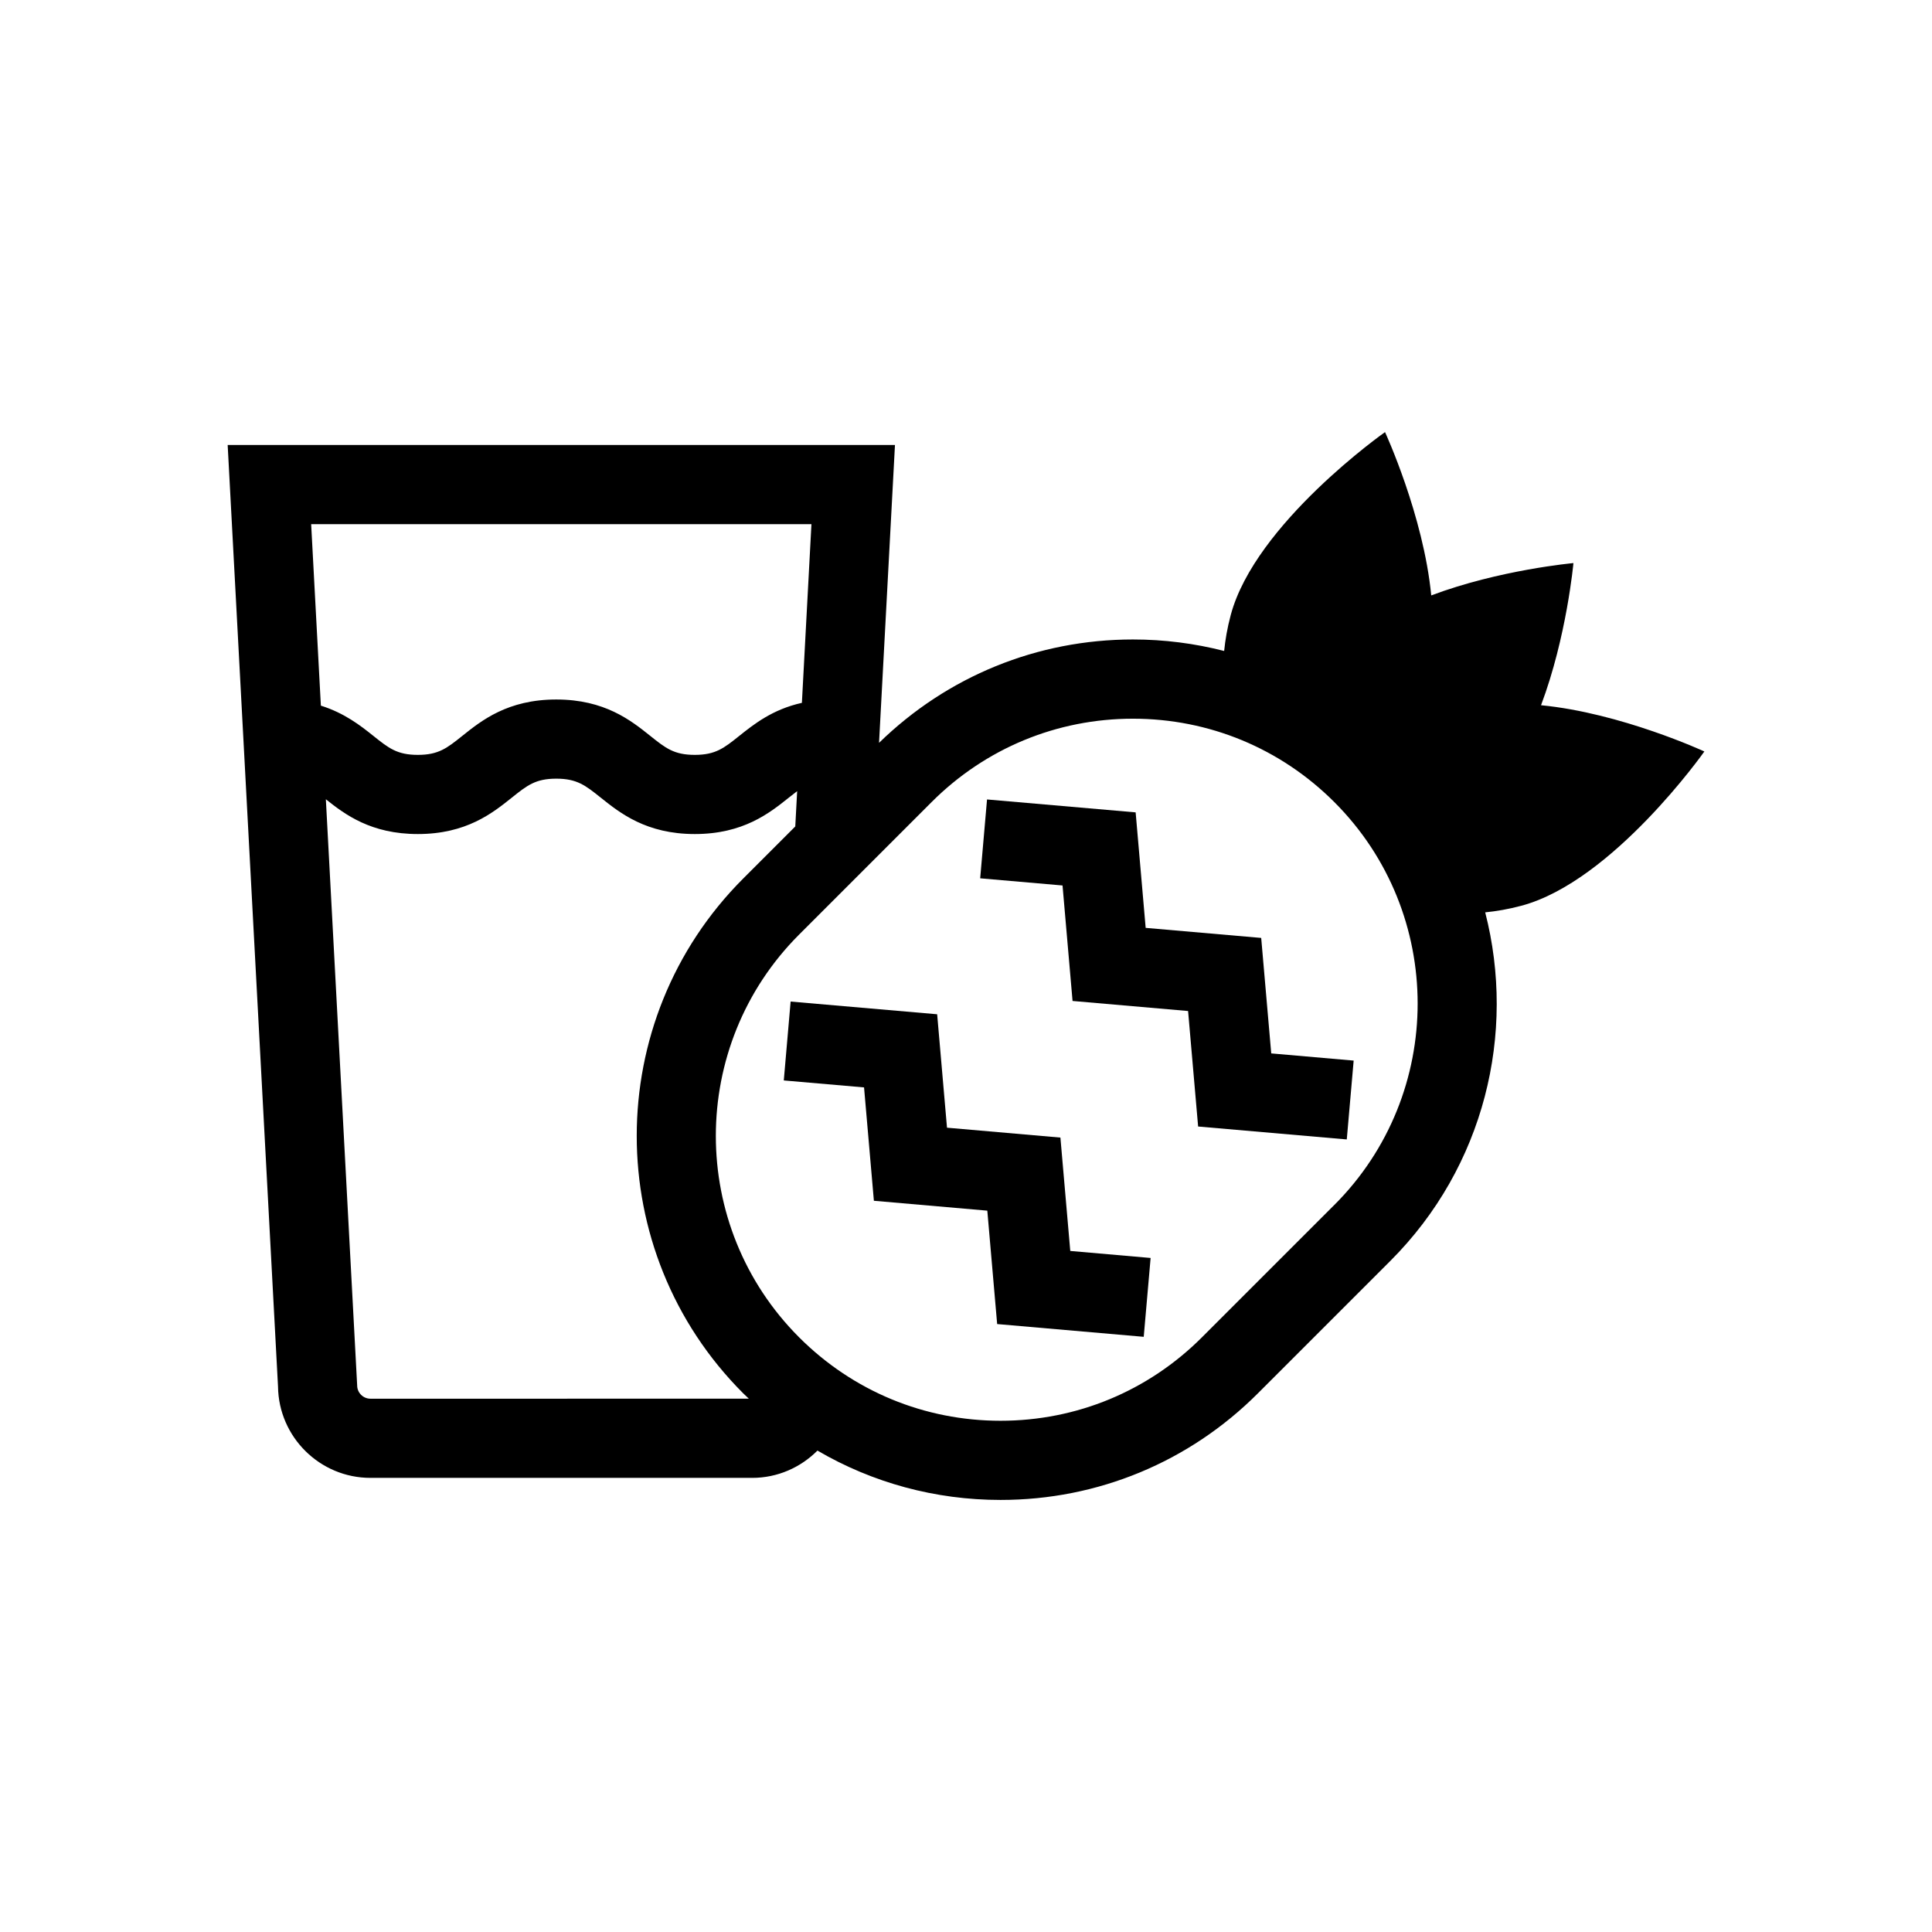
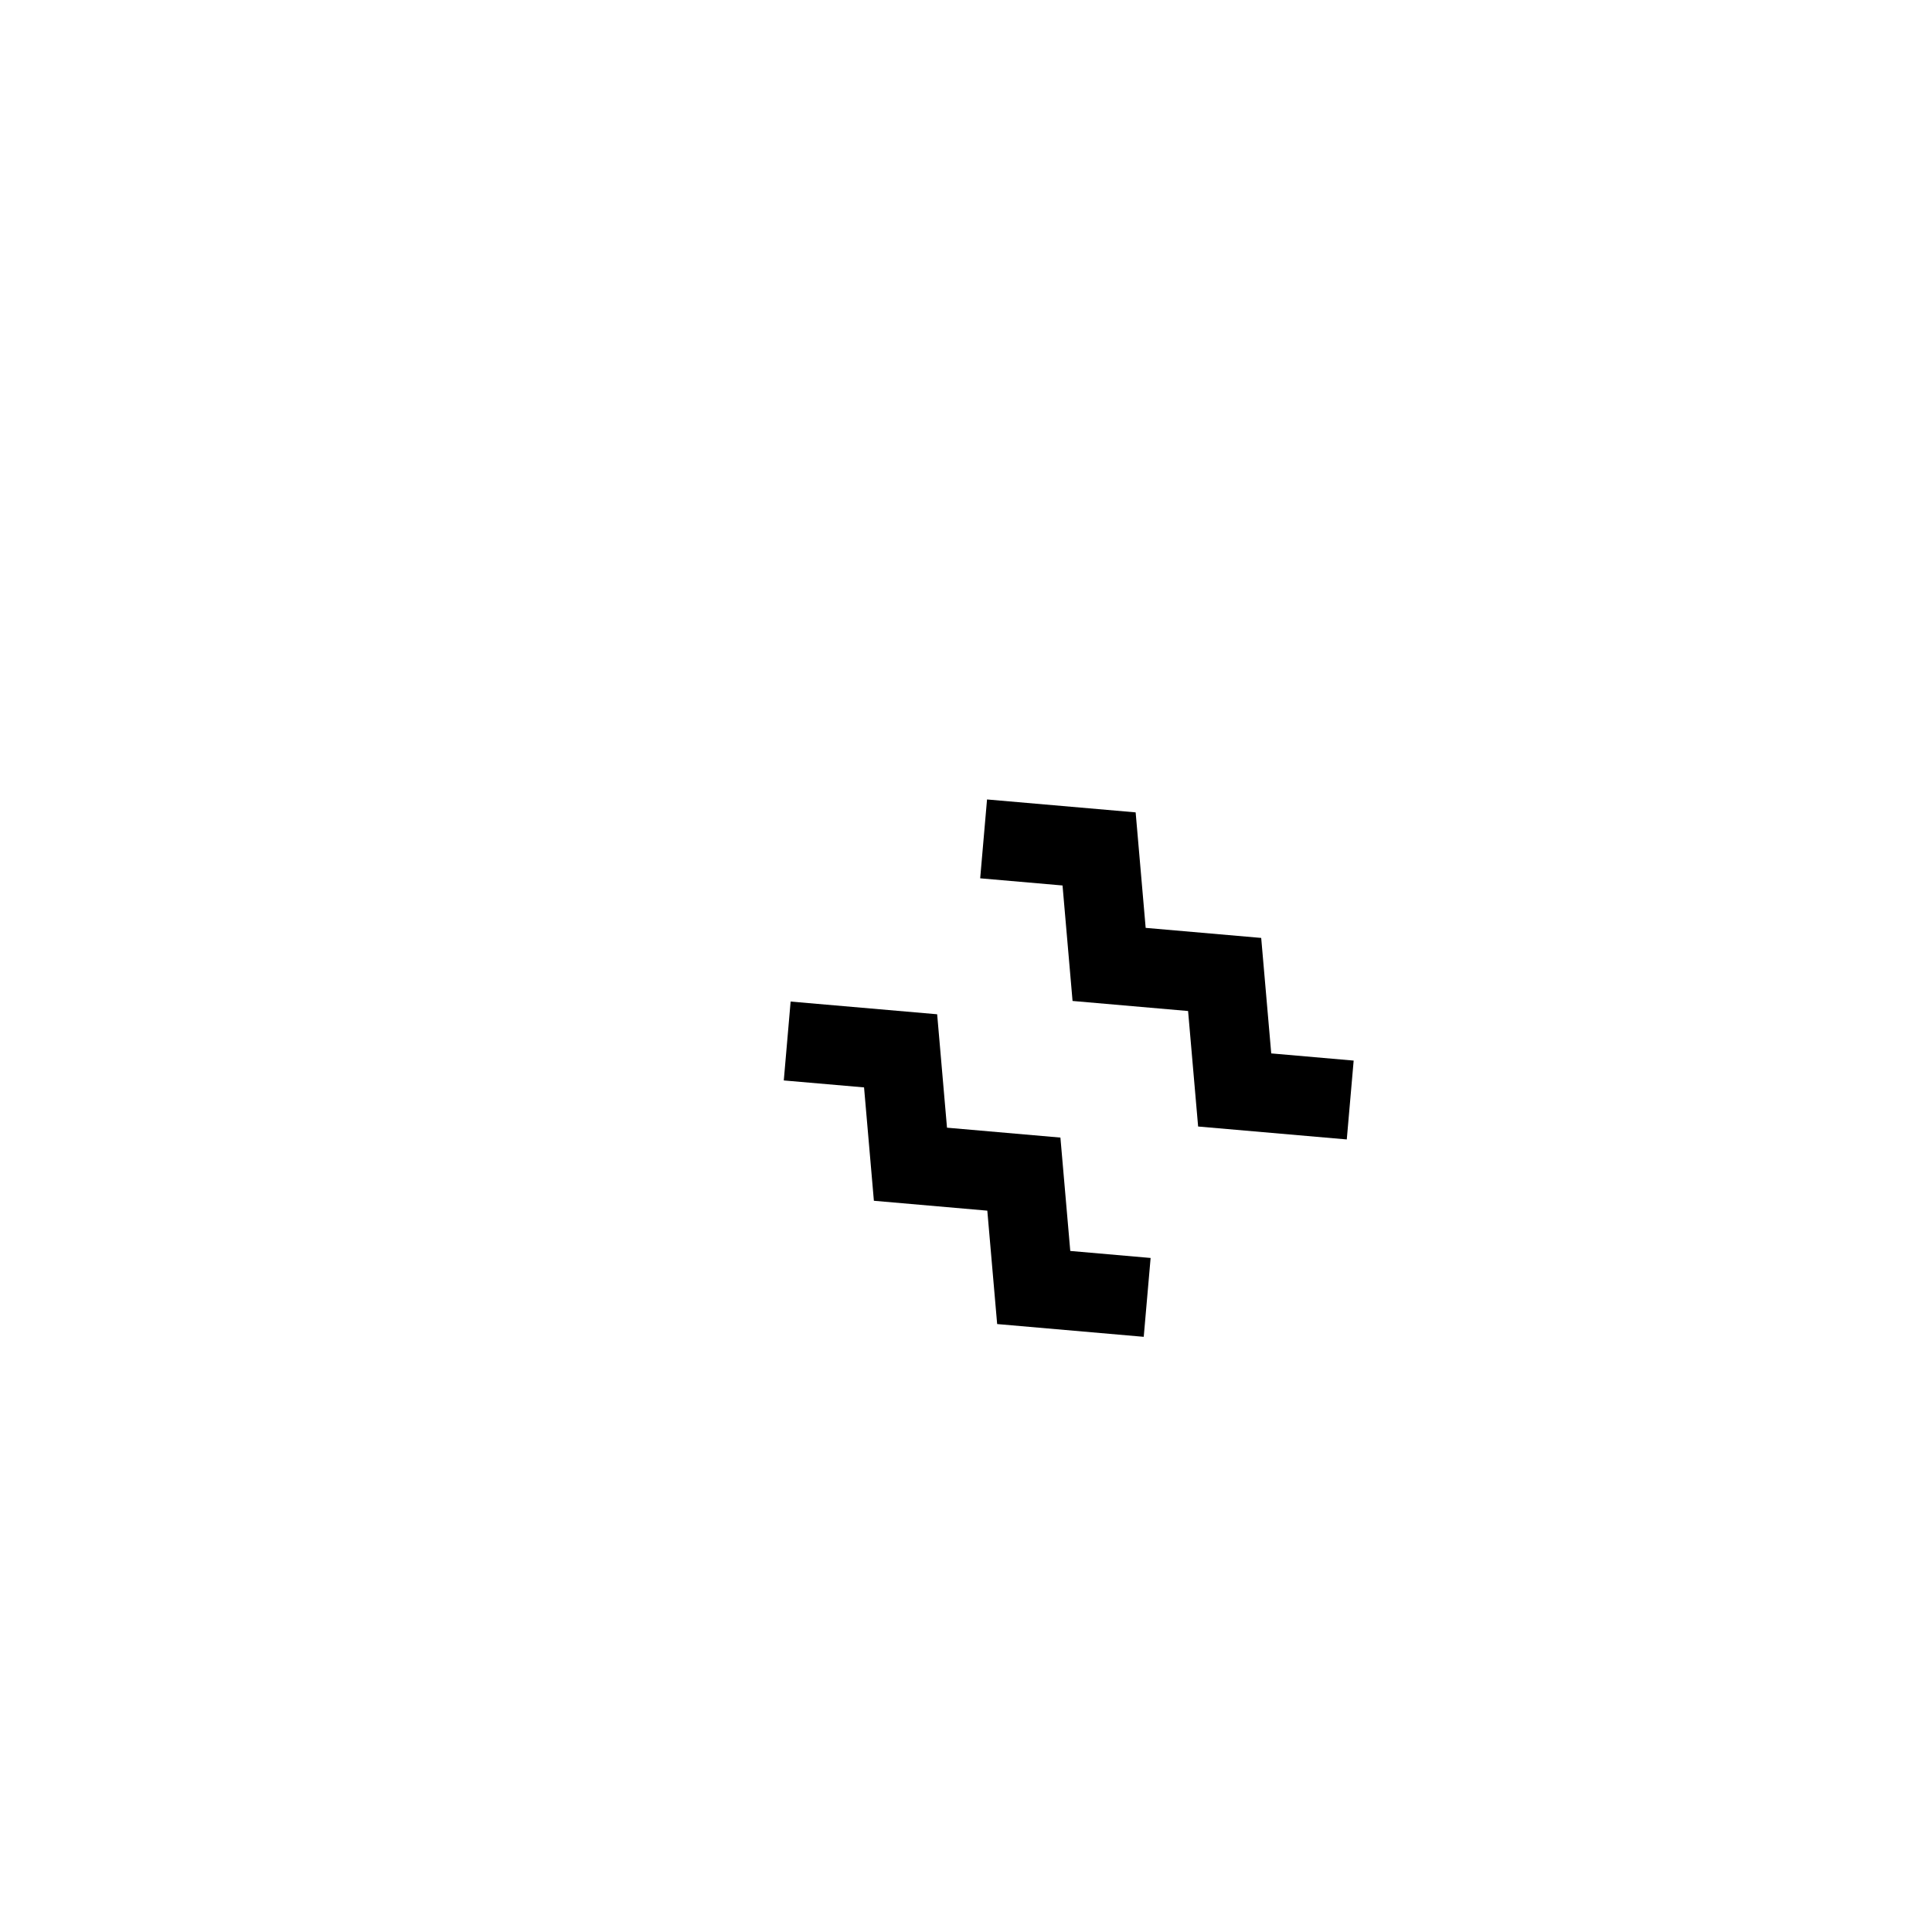
<svg xmlns="http://www.w3.org/2000/svg" fill="#000000" width="800px" height="800px" version="1.1" viewBox="144 144 512 512">
  <g>
-     <path d="m552.39 330.89c6.801-18.062 8.586-37.668 8.586-37.668s-19.621 1.77-37.684 8.57c-2.051-21.219-12.246-43.281-12.246-43.281s-34.395 24.23-40.879 48.449c-0.934 3.473-1.453 6.613-1.754 9.555-7.793-2-15.895-3.047-24.156-3.047-25.344 0-49.18 9.727-67.301 27.391l4.219-78.934-176.84 0.004 13.344 249.54c0.172 13.363 11.094 24.184 24.496 24.184h101.16c6.762 0 12.867-2.781 17.297-7.231 14.574 8.52 31.195 13.078 48.523 13.078 25.762 0 49.984-10.031 68.203-28.254l35.102-35.098c24.988-24.988 33.355-60.387 25.133-92.363 2.965-0.297 6.121-0.824 9.621-1.762 24.223-6.488 48.461-40.875 48.461-40.875s-22.051-10.203-43.281-12.254zm-325.93-47.98h132.58l-2.531 47.352c-7.773 1.727-12.723 5.664-16.582 8.746-4.062 3.25-6.305 5.043-11.801 5.043-5.5 0-7.742-1.789-11.809-5.043-5.086-4.066-12.051-9.633-24.902-9.633-12.852 0-19.812 5.57-24.895 9.637-4.062 3.25-6.301 5.039-11.789 5.039-5.492 0-7.734-1.789-11.793-5.039-3.391-2.711-7.656-6.051-13.906-8.008zm15.711 231.76c-1.941 0-3.519-1.578-3.519-3.519l-8.297-155.34c5.039 4.019 11.941 9.219 24.375 9.219 12.855 0 19.812-5.57 24.895-9.637 4.059-3.25 6.297-5.039 11.789-5.039 5.496 0 7.738 1.789 11.801 5.039 5.086 4.066 12.055 9.637 24.91 9.637 12.855 0 19.82-5.57 24.902-9.633 0.805-0.645 1.527-1.211 2.227-1.738l-0.5 9.359-13.809 13.812c-37.609 37.602-37.609 98.801 0.004 136.41 0.488 0.492 0.996 0.949 1.496 1.426zm255.45-51.359-35.105 35.102c-14.258 14.254-33.207 22.105-53.371 22.105-20.16 0-39.109-7.852-53.367-22.105-29.43-29.434-29.43-77.316-0.004-106.74l35.098-35.102c14.258-14.258 33.211-22.109 53.371-22.109 20.16 0 39.117 7.852 53.371 22.105 29.434 29.434 29.434 77.32 0.008 106.75z" />
    <path d="m478.23 392.56-30.617-2.664-2.656-30.609-39.383-3.422-1.816 20.898 21.824 1.898 2.656 30.605 30.617 2.664 2.66 30.609 39.395 3.426 1.824-20.895-21.844-1.906z" />
    <path d="m425.02 445.47-30.055-2.621-2.609-30.059-38.832-3.367-1.812 20.906 21.27 1.844 2.606 30.043 30.059 2.621 2.609 30.051 38.844 3.383 1.824-20.898-21.293-1.859z" />
  </g>
</svg>